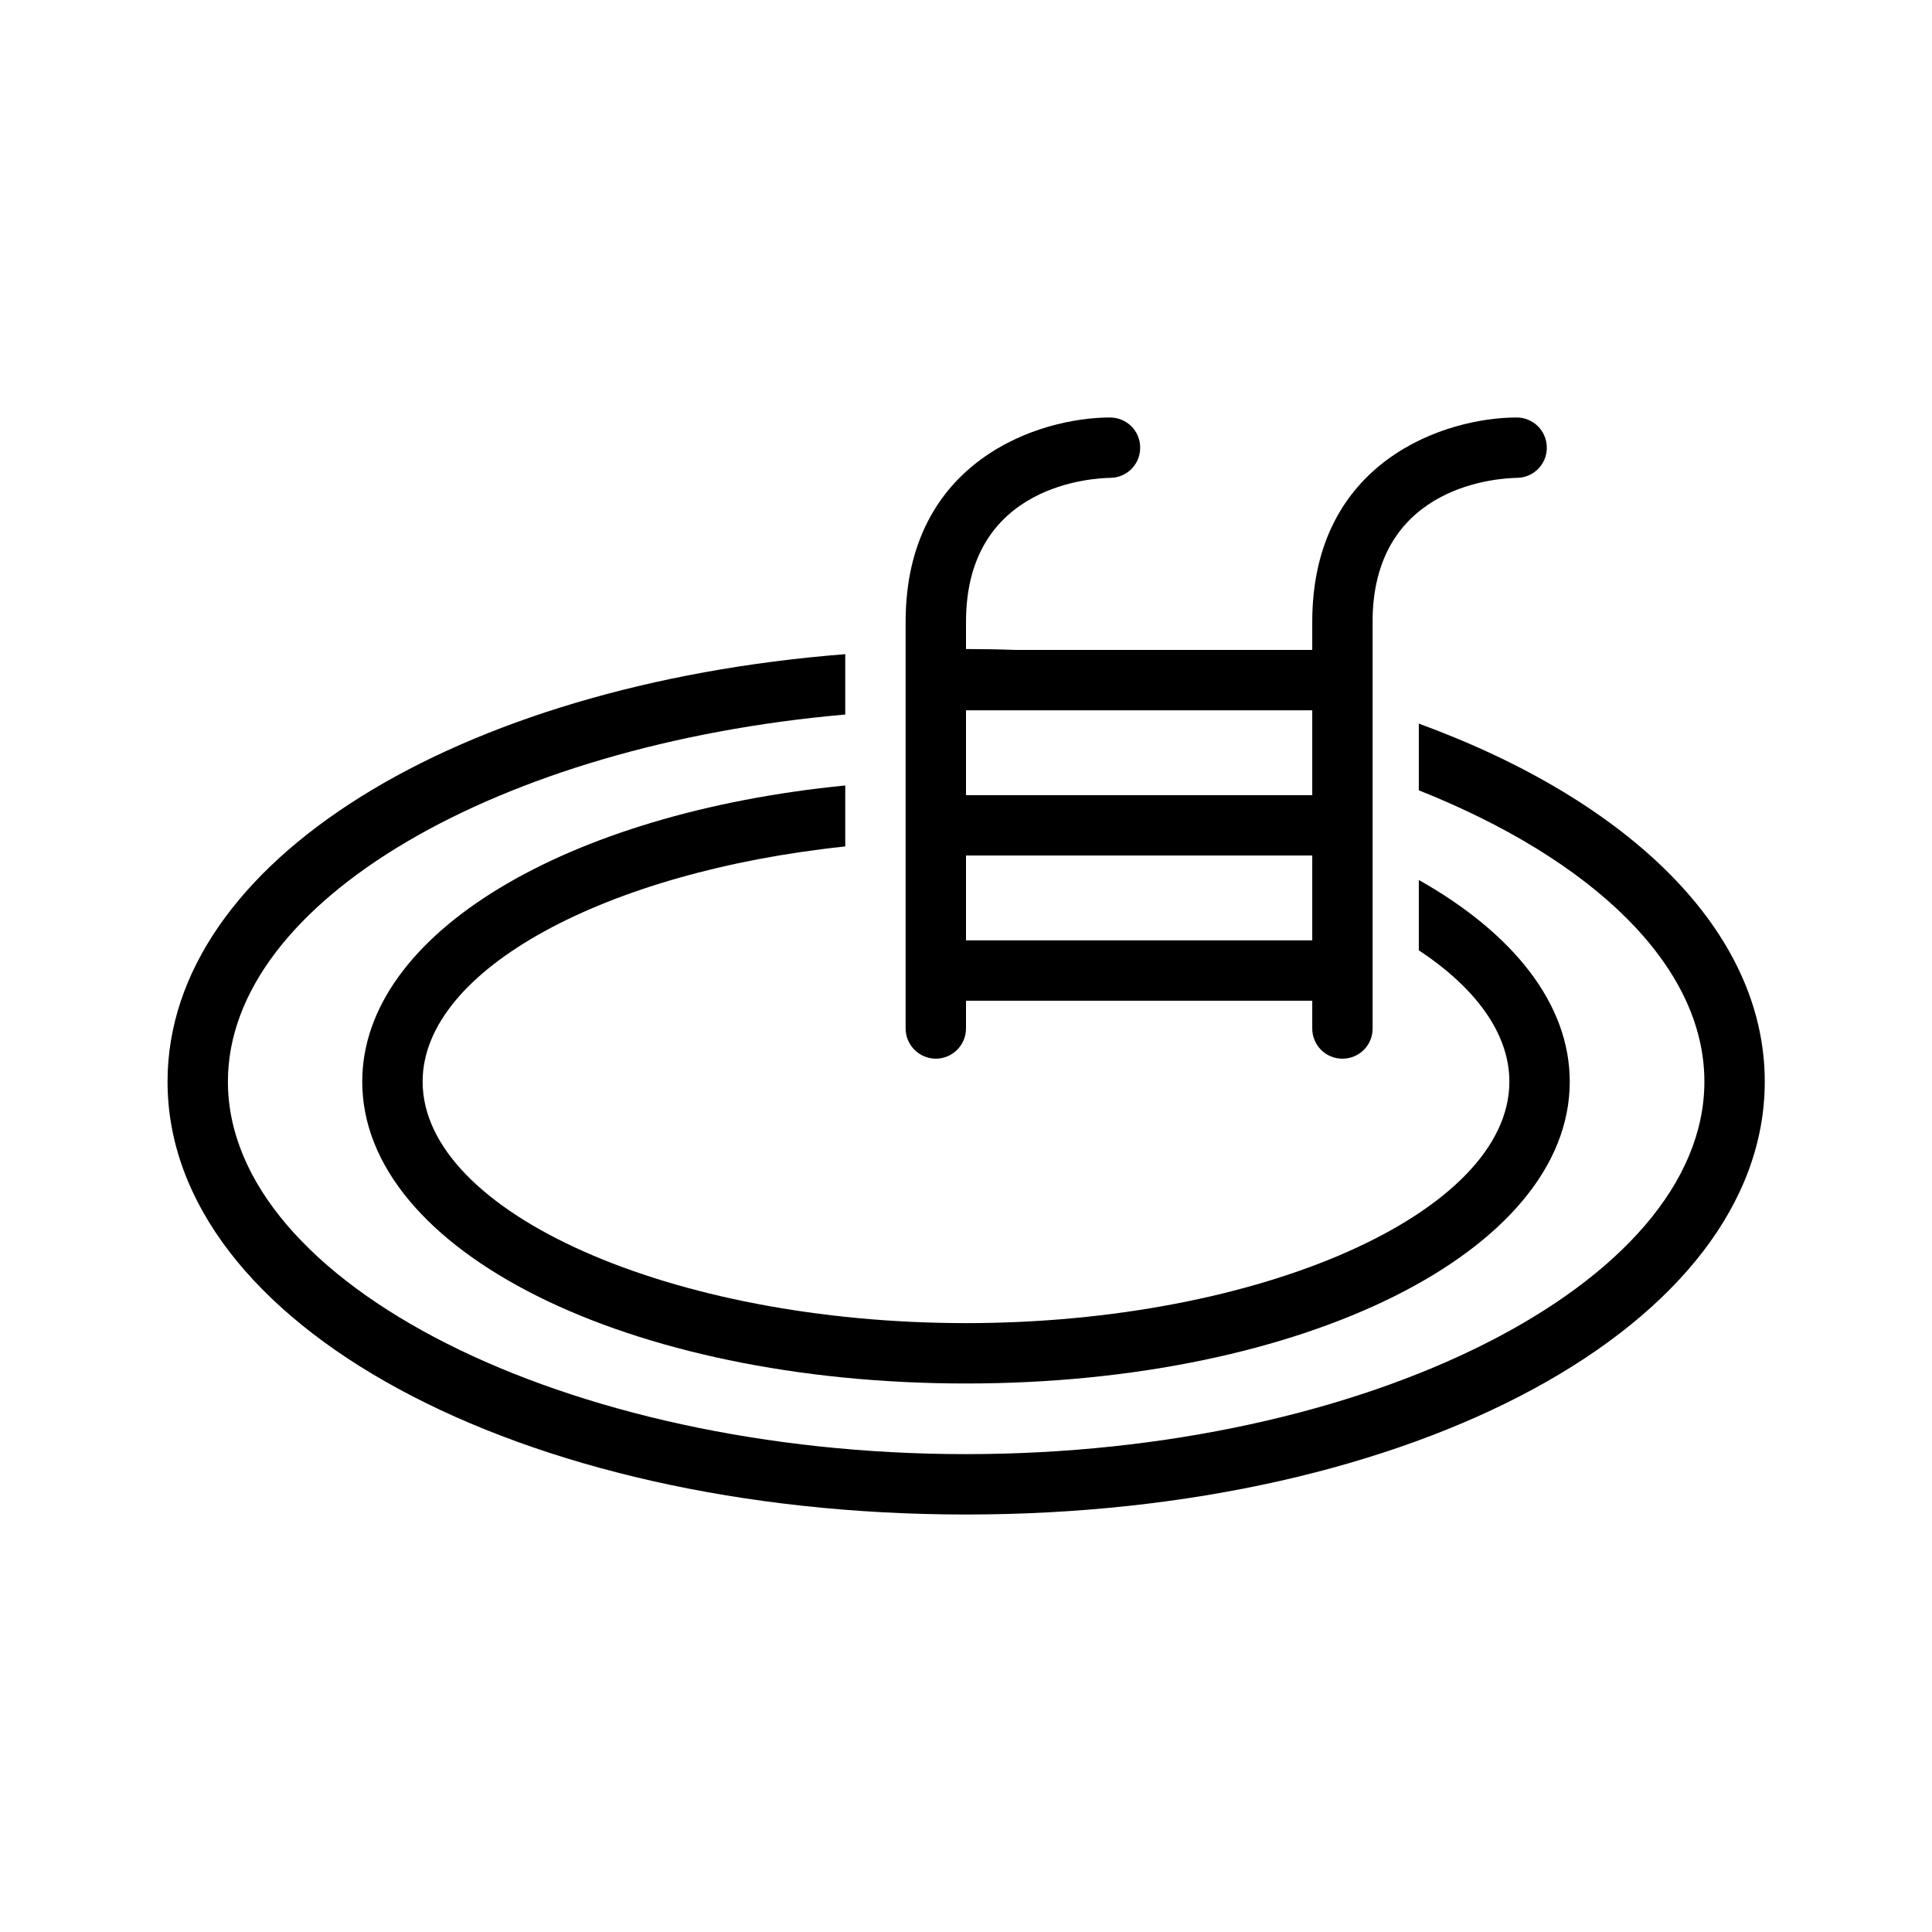
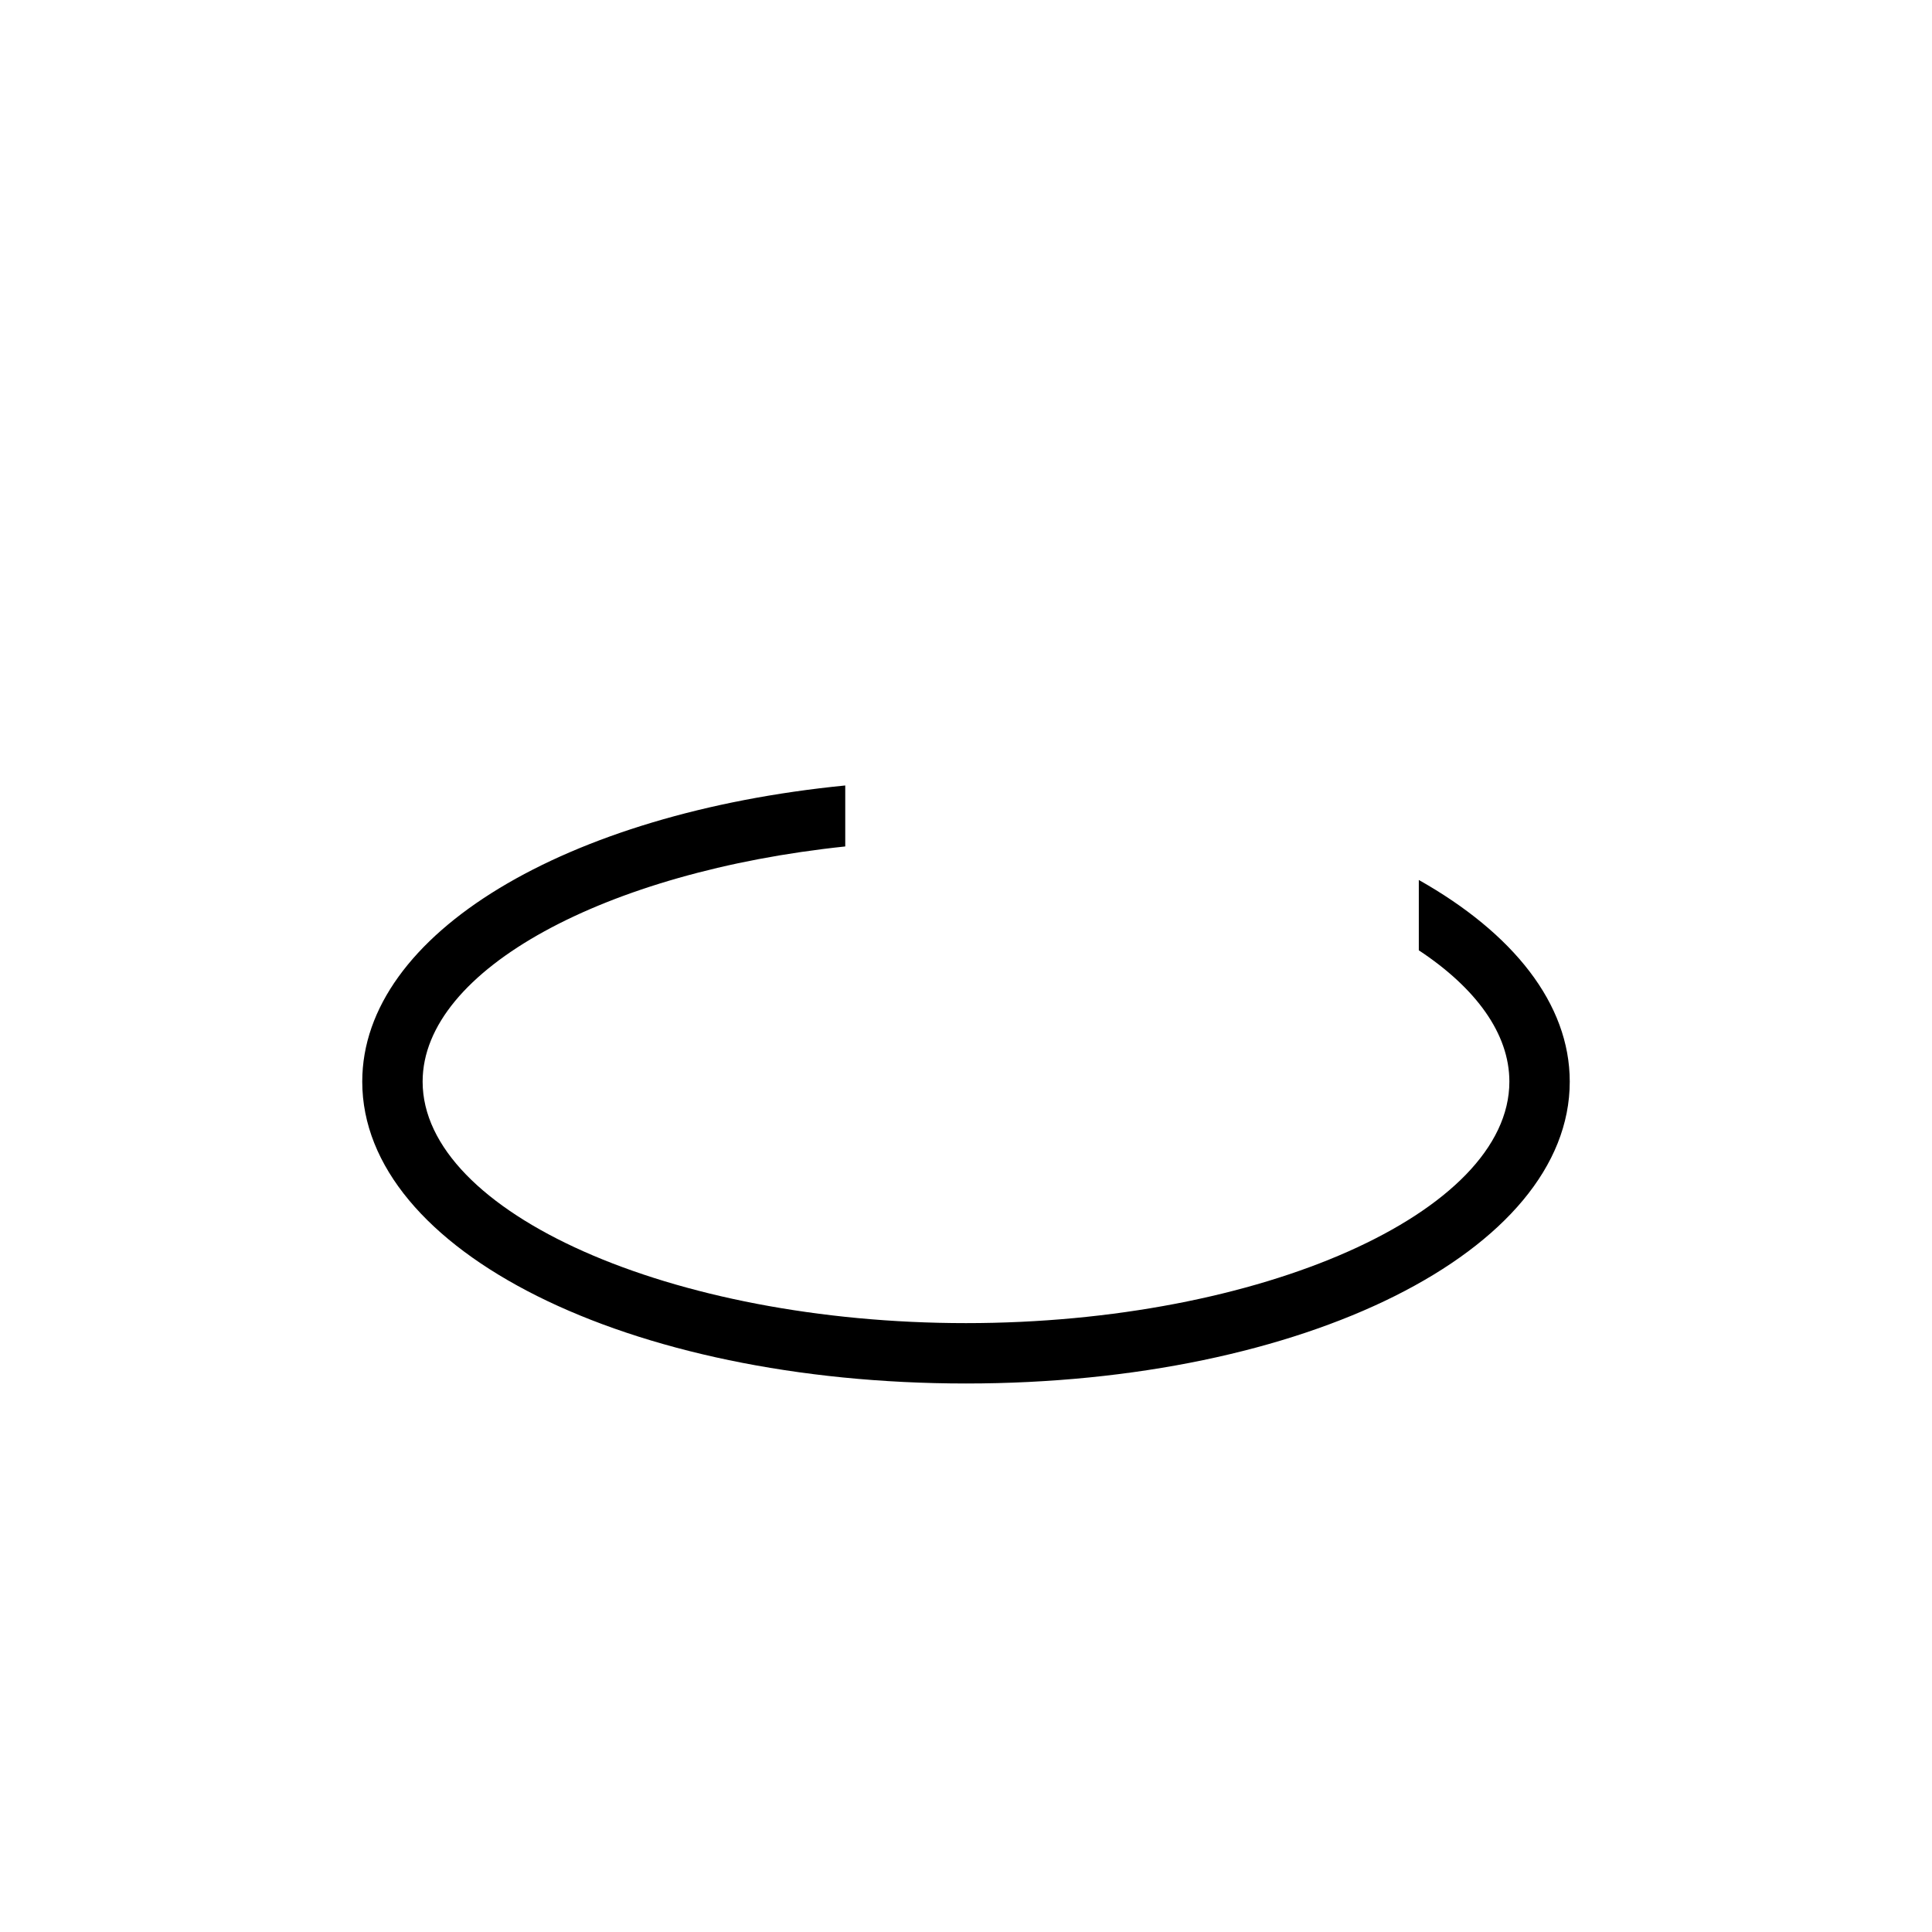
<svg xmlns="http://www.w3.org/2000/svg" width="64" height="64" viewBox="0 0 64 64" fill="none">
  <path d="M28 28.04V26.02C18.77 26.93 12 30.92 12 35.83C12 41.44 20.79 45.83 32 45.83C43.21 45.83 52 41.44 52 35.83C52 33.25 50.12 30.91 47 29.15V31.48C48.89 32.73 50 34.24 50 35.83C50 40.17 41.76 43.83 32 43.83C22.24 43.83 14 40.17 14 35.83C14 32.11 20.09 28.87 28 28.04Z" fill="black" />
-   <path d="M47 23.97V26.18C52.73 28.46 56.46 31.97 56.46 35.83C56.46 42.52 45.26 48.17 32 48.17C18.74 48.17 7.55 42.52 7.55 35.83C7.55 29.84 16.56 24.67 28 23.67V21.67C15.13 22.68 5.55 28.54 5.55 35.83C5.55 43.87 17.17 50.17 32 50.17C46.83 50.17 58.46 43.87 58.46 35.83C58.46 30.84 53.97 26.52 47 23.97Z" fill="black" />
-   <path d="M31 35.07C31.55 35.07 32 34.62 32 34.07V33.15H43.47V34.07C43.47 34.62 43.91 35.07 44.47 35.07C45.03 35.07 45.47 34.62 45.47 34.07V20.44C45.57 16 49.76 15.84 50.24 15.83C50.79 15.83 51.24 15.39 51.24 14.83C51.24 14.27 50.79 13.83 50.24 13.83C47.9 13.83 43.47 15.25 43.47 20.6V21.53H33.65C33.11 21.51 32.56 21.5 32 21.5V20.6C32 16 36.29 15.84 36.77 15.83C37.32 15.83 37.77 15.39 37.77 14.83C37.77 14.27 37.32 13.83 36.77 13.83C34.43 13.83 30 15.25 30 20.6V34.07C30 34.62 30.45 35.07 31 35.07ZM32 25.83V23.53H43.47V26.34H32V25.83ZM32 28.34H43.47V31.15H32V28.34Z" fill="black" />
</svg>